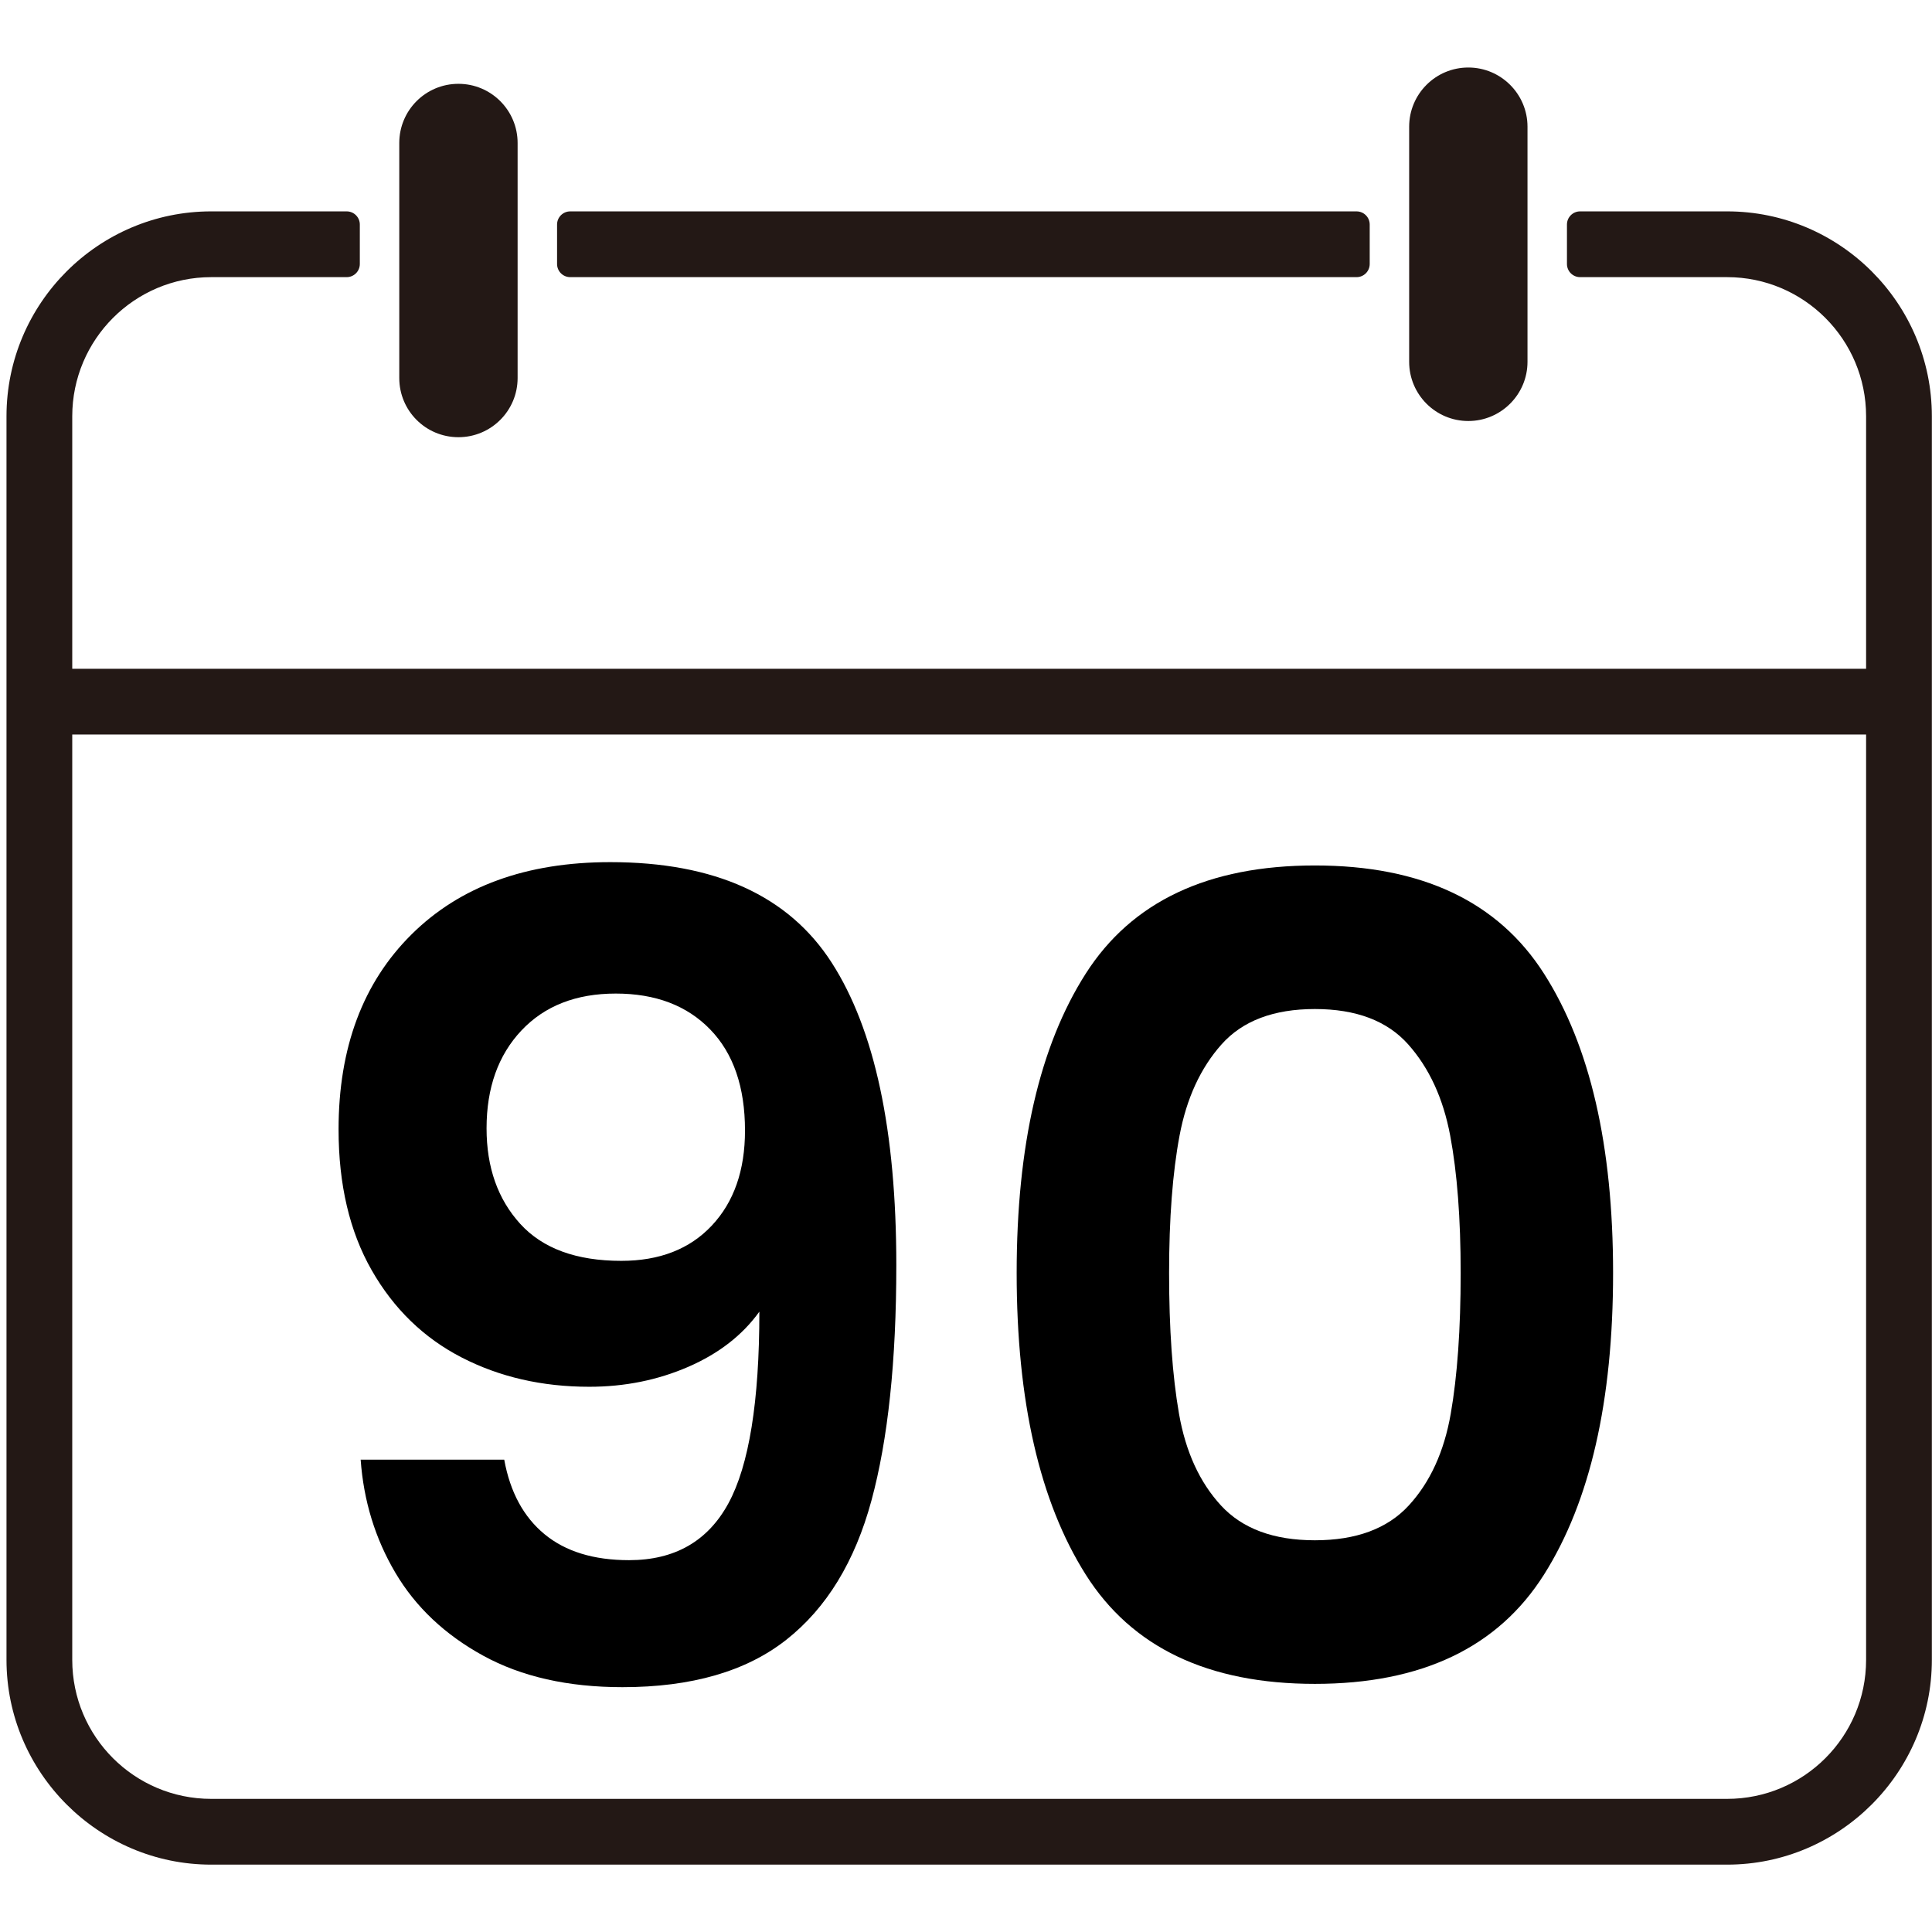
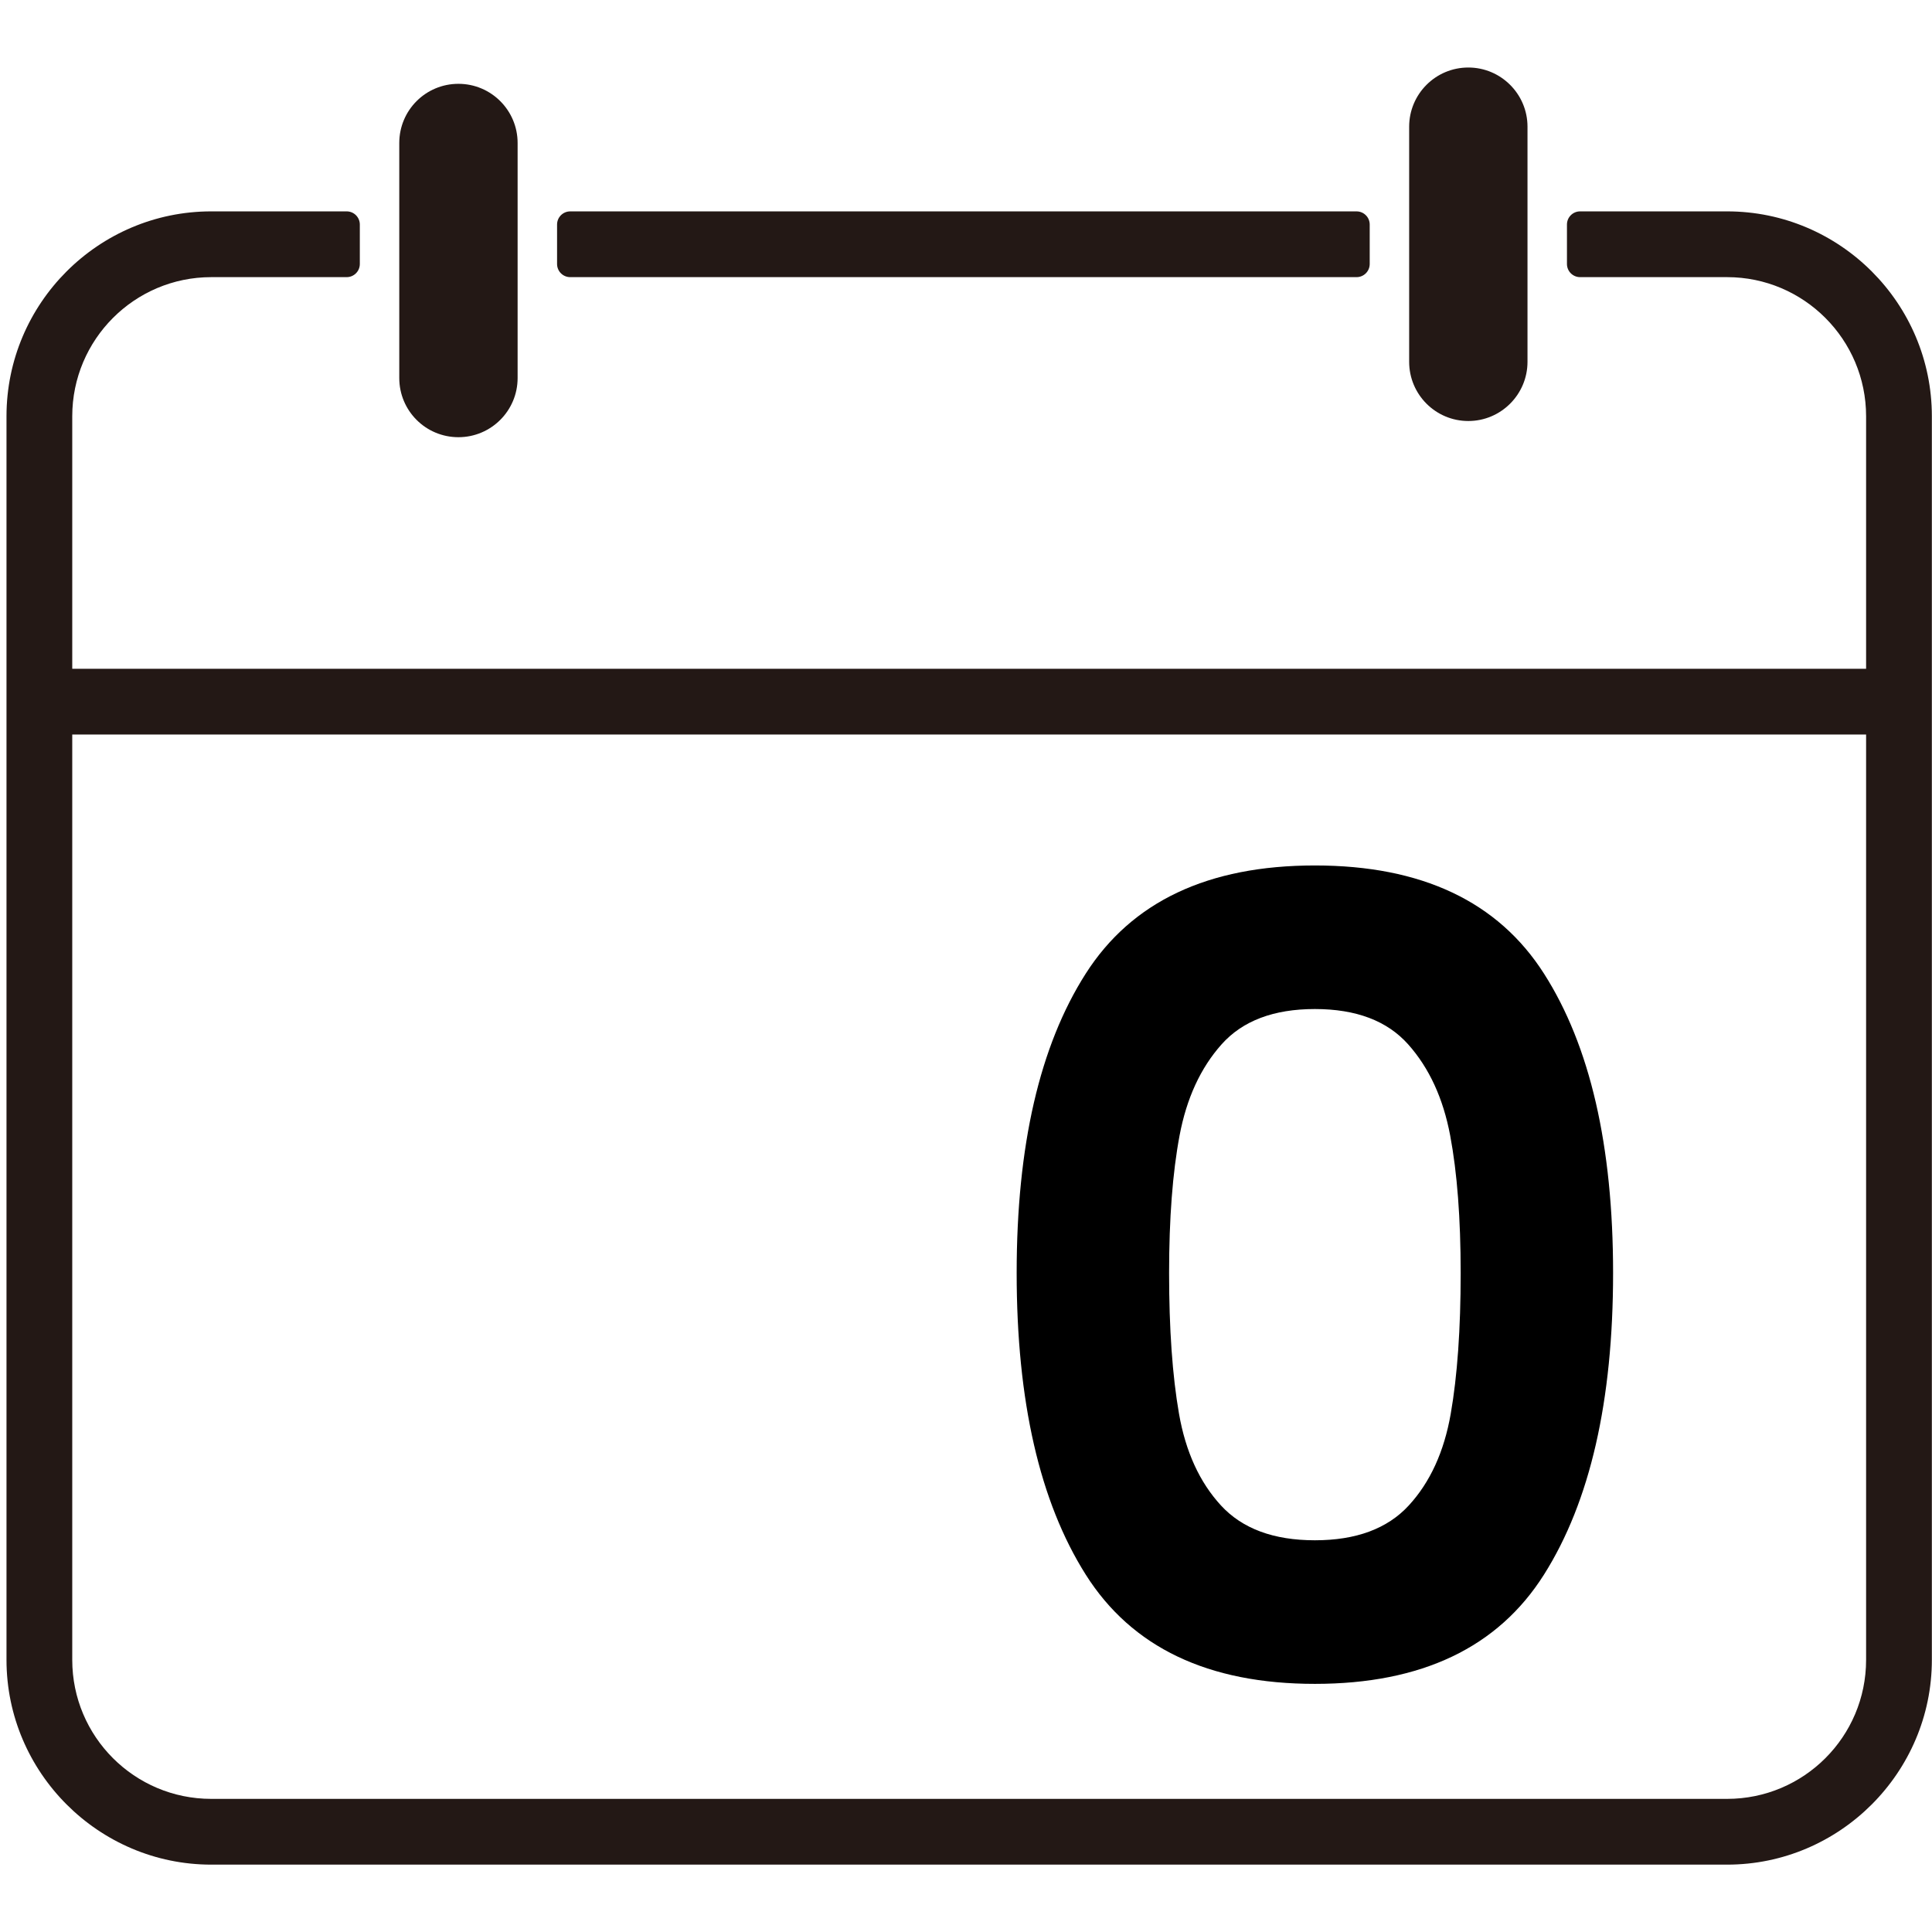
<svg xmlns="http://www.w3.org/2000/svg" version="1.0" preserveAspectRatio="xMidYMid meet" height="2048" viewBox="0 0 1536 1536" zoomAndPan="magnify" width="2048">
  <defs>
    <g />
    <clipPath id="224ed7d2d7">
      <path clip-rule="nonzero" d="M 5.164 168 L 1535.883 168 L 1535.883 1482.422 L 5.164 1482.422 Z M 5.164 168" />
    </clipPath>
    <clipPath id="9a808e64d3">
      <path clip-rule="nonzero" d="M 1120 53.672 L 1215 53.672 L 1215 335 L 1120 335 Z M 1120 53.672" />
    </clipPath>
    <clipPath id="a01312b987">
      <rect height="1104" y="0" width="1123" x="0" />
    </clipPath>
  </defs>
  <path fill-rule="nonzero" fill-opacity="1" d="M 453.336 220.336 L 1078.504 220.336 C 1084.273 220.336 1088.961 215.66 1088.961 209.883 L 1088.961 178.516 C 1088.961 172.742 1084.273 168.059 1078.504 168.059 L 453.336 168.059 C 447.562 168.059 442.887 172.742 442.887 178.516 L 442.887 209.883 C 442.887 215.66 447.562 220.336 453.336 220.336" fill="#231815" />
  <g clip-path="url(#224ed7d2d7)">
    <path fill-rule="nonzero" fill-opacity="1" d="M 1373.117 1430.16 L 167.938 1430.16 C 106.91 1430.16 57.438 1380.684 57.438 1319.645 L 57.438 583.98 L 1483.605 583.98 L 1483.605 1319.645 C 1483.605 1380.684 1434.137 1430.16 1373.117 1430.16 Z M 1373.117 168.051 L 1256.227 168.051 C 1250.453 168.051 1245.777 172.738 1245.777 178.512 L 1245.777 209.875 C 1245.777 215.648 1250.453 220.336 1256.227 220.336 L 1373.117 220.336 C 1434.062 220.336 1483.605 269.891 1483.605 330.957 L 1483.605 531.703 L 57.438 531.703 L 57.438 330.957 C 57.438 269.891 106.988 220.336 167.938 220.336 L 275.617 220.336 C 281.391 220.336 286.07 215.648 286.07 209.875 L 286.07 178.512 C 286.07 172.738 281.391 168.051 275.617 168.051 L 167.938 168.051 C 78.242 168.051 5.164 241.141 5.164 330.957 L 5.164 1319.645 C 5.164 1409.184 78.414 1482.441 167.938 1482.441 L 1373.117 1482.441 C 1462.637 1482.441 1535.887 1409.184 1535.887 1319.645 L 1535.887 330.957 C 1535.887 241.141 1462.809 168.051 1373.117 168.051" fill="#231815" />
  </g>
  <path fill-rule="nonzero" fill-opacity="1" d="M 364.477 347.586 C 390.406 347.586 411.52 326.566 411.52 300.535 L 411.52 113.691 C 411.52 87.66 390.406 66.641 364.477 66.641 C 338.445 66.641 317.434 87.66 317.434 113.691 L 317.434 300.535 C 317.434 326.566 338.445 347.586 364.477 347.586" fill="#231815" />
  <g clip-path="url(#9a808e64d3)">
    <path fill-rule="nonzero" fill-opacity="1" d="M 1167.363 334.719 C 1193.297 334.719 1214.41 313.594 1214.41 287.664 L 1214.41 100.719 C 1214.41 74.789 1193.297 53.676 1167.363 53.676 C 1141.336 53.676 1120.328 74.789 1120.328 100.719 L 1120.328 287.664 C 1120.328 313.594 1141.336 334.719 1167.363 334.719" fill="#231815" />
  </g>
  <g transform="matrix(1, 0, 0, 1, 211, 432)">
    <g clip-path="url(#a01312b987)">
      <g fill-opacity="1" fill="#000000">
        <g transform="translate(1.096, 908.476)">
          <g>
-             <path d="M 188.781 -180 C 193.469 -154.25 204.148 -134.492 220.828 -120.734 C 237.516 -106.973 259.91 -100.094 288.016 -100.094 C 324.305 -100.094 350.645 -115.164 367.031 -145.312 C 383.426 -175.469 391.625 -226.254 391.625 -297.672 C 378.156 -278.93 359.273 -264.289 334.984 -253.75 C 310.691 -243.219 284.5 -237.953 256.406 -237.953 C 218.938 -237.953 185.129 -245.707 154.984 -261.219 C 124.836 -276.738 100.984 -299.863 83.422 -330.594 C 65.859 -361.332 57.078 -398.648 57.078 -442.547 C 57.078 -507.523 76.395 -559.188 115.031 -597.531 C 153.664 -635.875 206.348 -655.047 273.078 -655.047 C 356.203 -655.047 414.883 -628.41 449.125 -575.141 C 483.375 -521.867 500.5 -441.672 500.5 -334.547 C 500.5 -258.441 493.91 -196.098 480.734 -147.516 C 467.566 -98.93 445.031 -62.051 413.125 -36.875 C 381.227 -11.707 337.766 0.875 282.734 0.875 C 239.422 0.875 202.539 -7.461 172.094 -24.141 C 141.656 -40.828 118.391 -62.781 102.297 -90 C 86.203 -117.219 76.984 -147.219 74.641 -180 Z M 281.859 -338.062 C 312.297 -338.062 336.297 -347.426 353.859 -366.156 C 371.422 -384.883 380.203 -410.055 380.203 -441.672 C 380.203 -476.211 370.984 -502.992 352.547 -522.016 C 334.109 -541.047 309.082 -550.562 277.469 -550.562 C 245.863 -550.562 220.836 -540.754 202.391 -521.141 C 183.953 -501.523 174.734 -475.617 174.734 -443.422 C 174.734 -412.398 183.66 -387.082 201.516 -367.469 C 219.367 -347.863 246.148 -338.062 281.859 -338.062 Z M 281.859 -338.062" />
-           </g>
+             </g>
        </g>
      </g>
      <g fill-opacity="1" fill="#000000">
        <g transform="translate(550.748, 908.476)">
          <g>
            <path d="M 46.531 -328.406 C 46.531 -429.676 64.82 -508.992 101.406 -566.359 C 138 -623.723 198.738 -652.406 283.625 -652.406 C 368.5 -652.406 429.227 -623.723 465.812 -566.359 C 502.406 -508.992 520.703 -429.676 520.703 -328.406 C 520.703 -226.539 502.406 -146.629 465.812 -88.672 C 429.227 -30.723 368.5 -1.75 283.625 -1.75 C 198.738 -1.75 138 -30.723 101.406 -88.672 C 64.82 -146.629 46.531 -226.539 46.531 -328.406 Z M 399.531 -328.406 C 399.531 -371.719 396.75 -408.156 391.188 -437.719 C 385.625 -467.281 374.5 -491.426 357.812 -510.156 C 341.133 -528.895 316.406 -538.266 283.625 -538.266 C 250.844 -538.266 226.109 -528.895 209.422 -510.156 C 192.734 -491.426 181.609 -467.281 176.047 -437.719 C 170.492 -408.156 167.719 -371.719 167.719 -328.406 C 167.719 -283.914 170.348 -246.594 175.609 -216.438 C 180.879 -186.289 192.004 -162 208.984 -143.562 C 225.961 -125.125 250.844 -115.906 283.625 -115.906 C 316.406 -115.906 341.281 -125.125 358.25 -143.562 C 375.227 -162 386.352 -186.289 391.625 -216.438 C 396.895 -246.594 399.531 -283.914 399.531 -328.406 Z M 399.531 -328.406" />
          </g>
        </g>
      </g>
    </g>
  </g>
</svg>